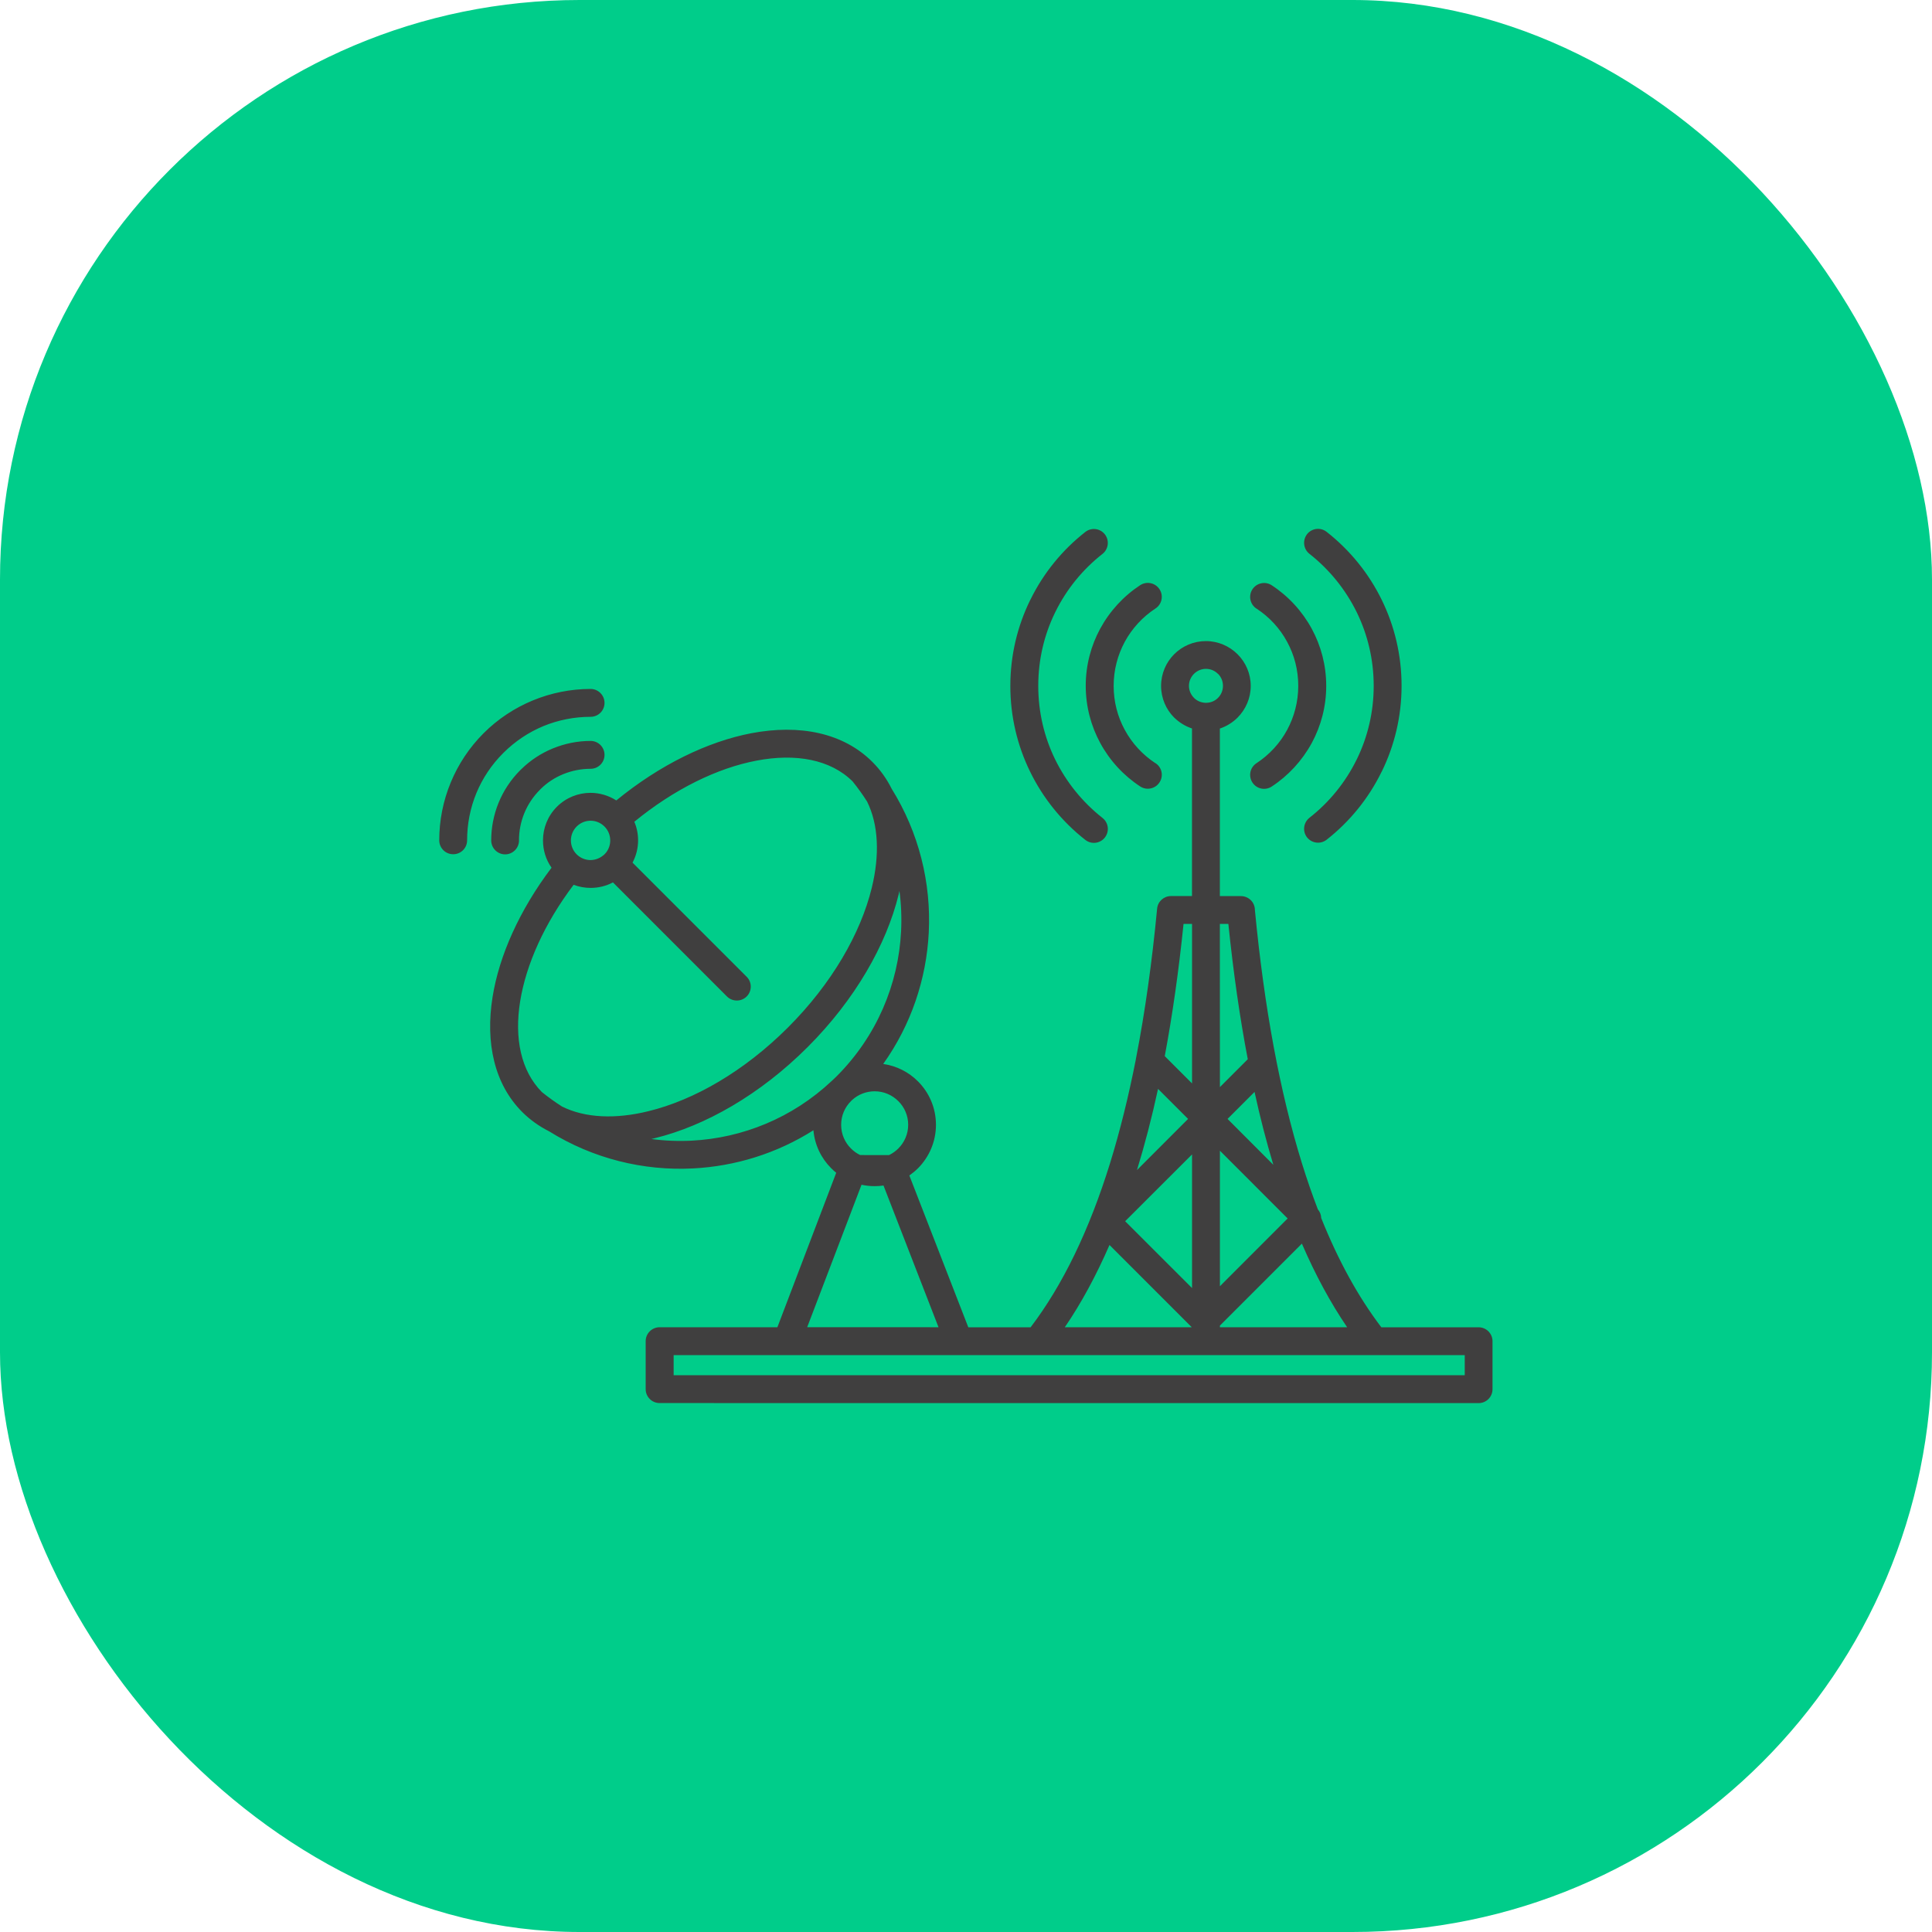
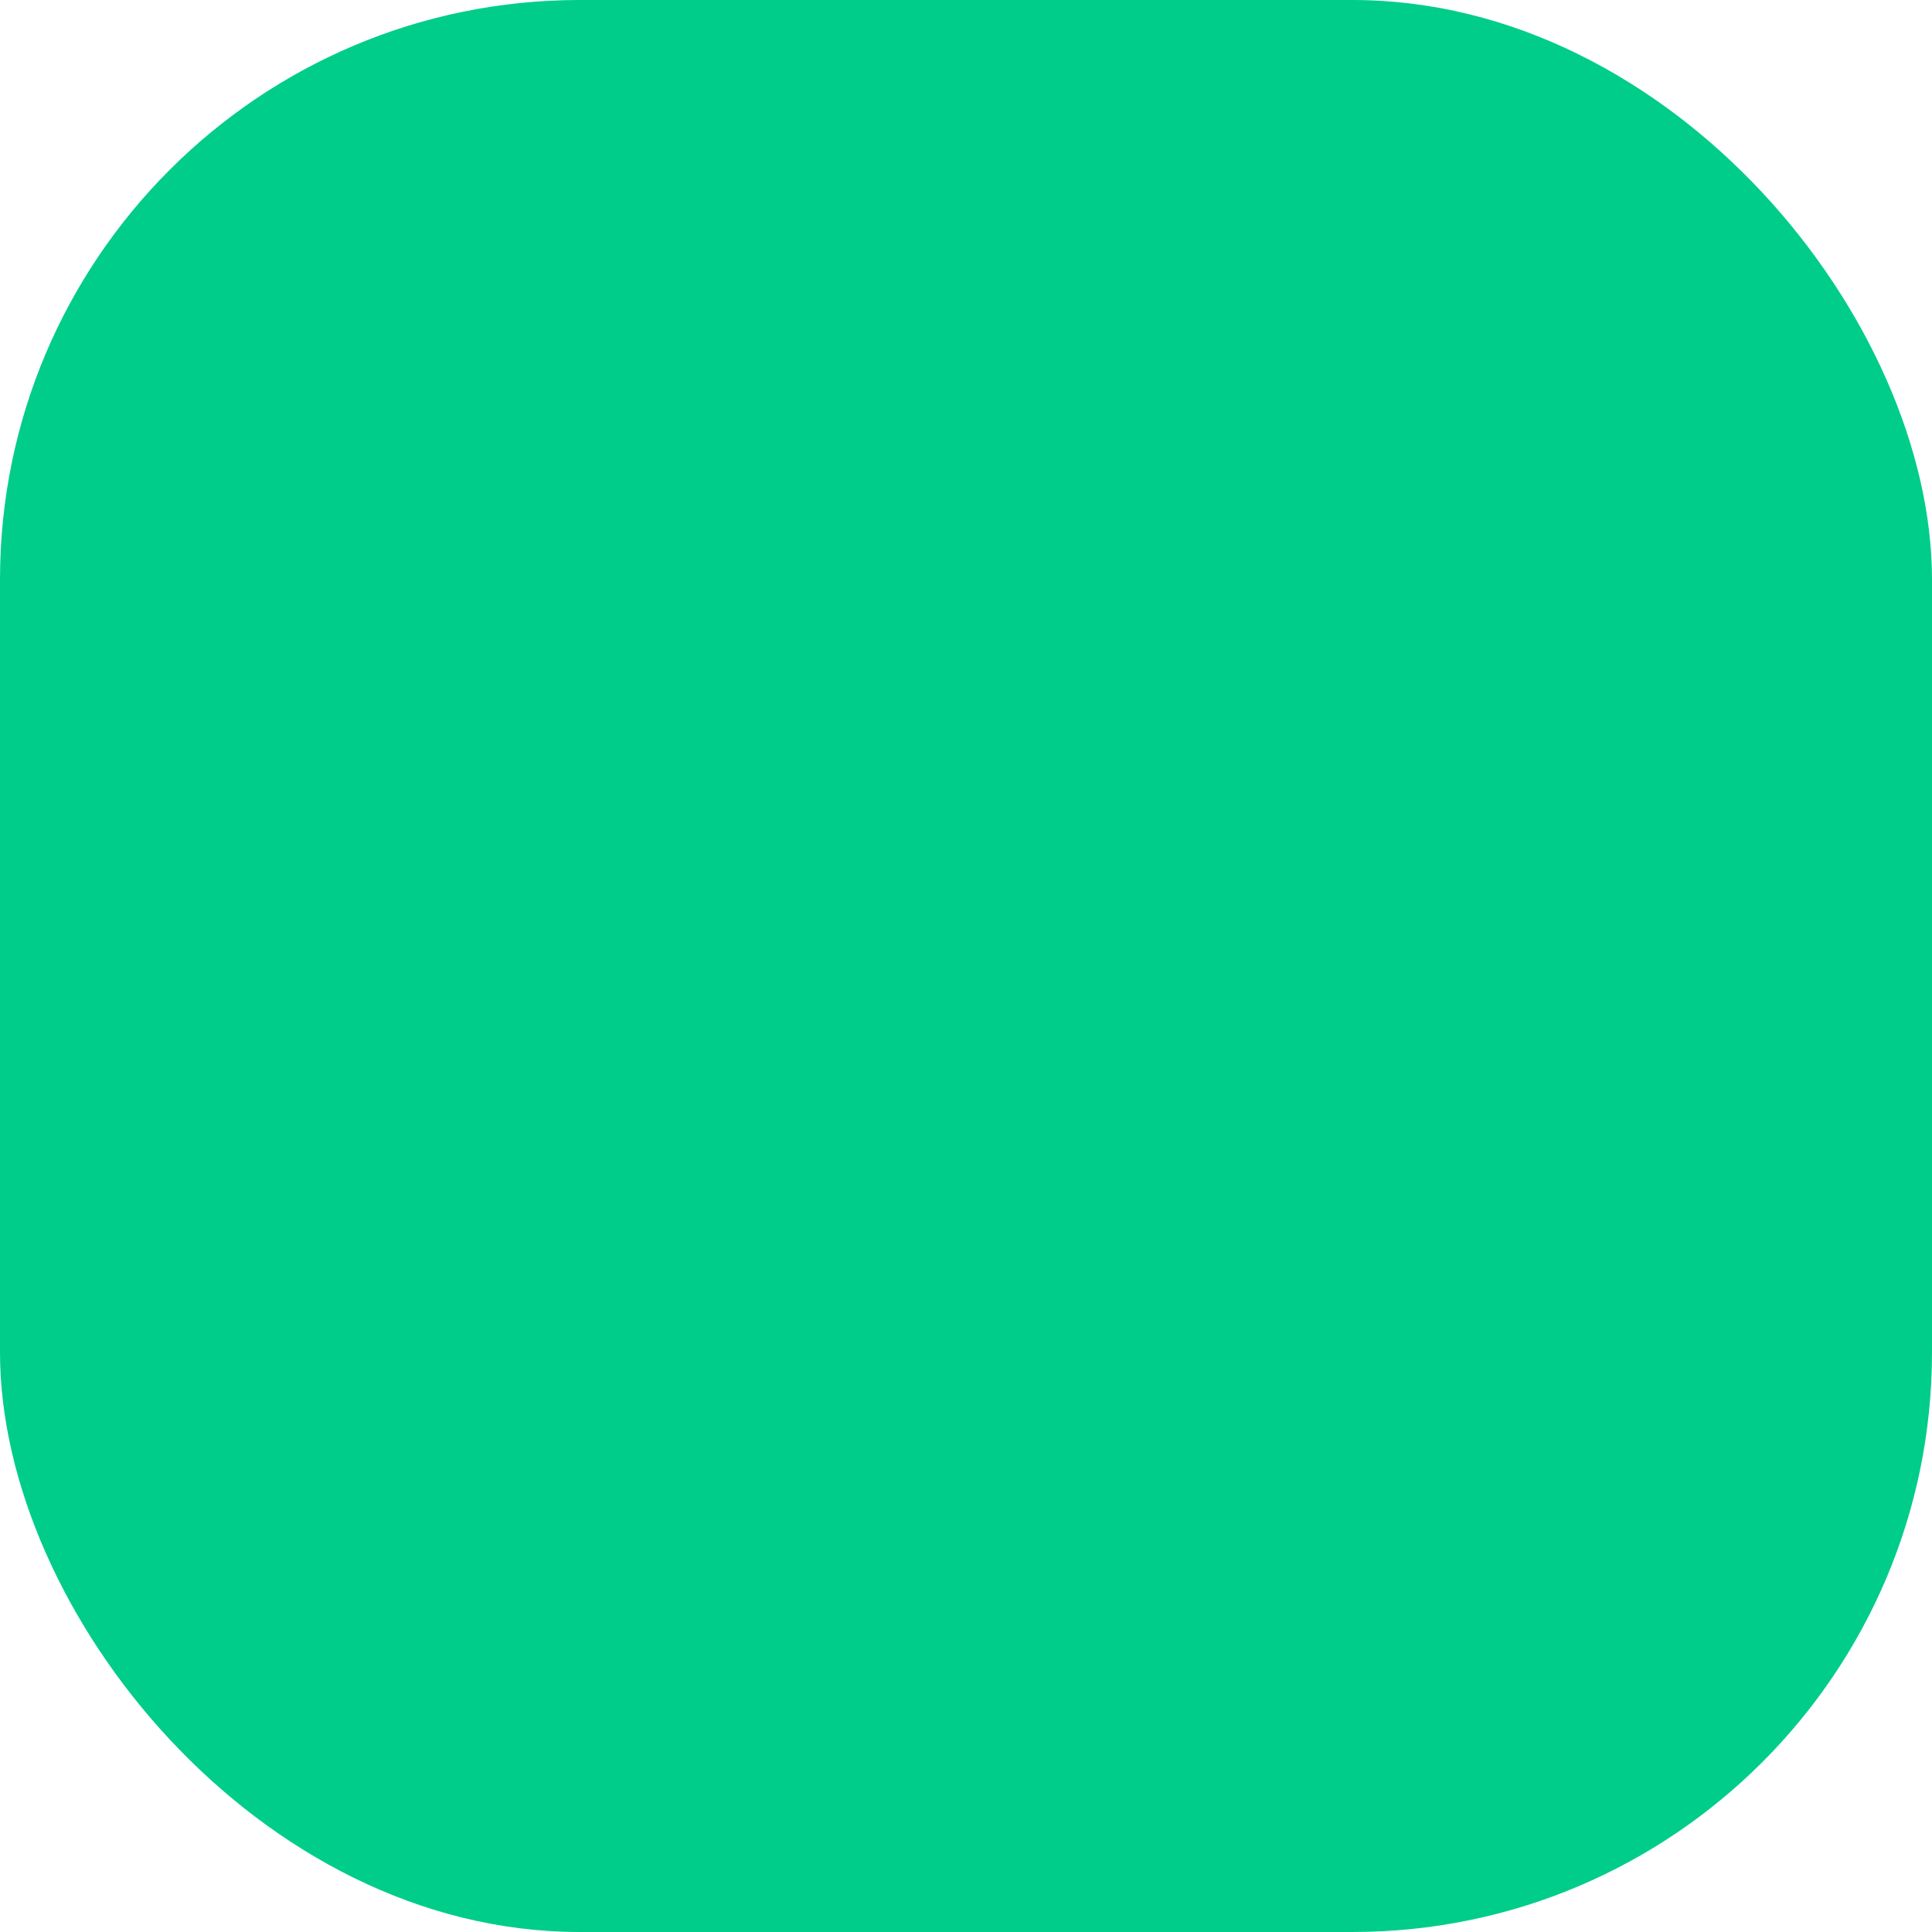
<svg xmlns="http://www.w3.org/2000/svg" width="40" height="40" viewBox="0 0 40 40" fill="none">
  <rect width="40" height="40" rx="12" fill="#00CD8A" />
-   <path fill-rule="evenodd" clip-rule="evenodd" d="M13.947 28.472H30.326V28.056H13.947V28.472ZM23.516 21.929C23.518 21.914 23.521 21.899 23.525 21.885C23.708 20.944 23.851 19.92 23.957 18.812C23.971 18.663 24.097 18.552 24.243 18.552V18.551H24.679L24.679 15.082C24.539 15.036 24.413 14.957 24.311 14.857L24.31 14.857C24.143 14.69 24.039 14.457 24.039 14.201C24.039 13.945 24.143 13.712 24.31 13.545C24.478 13.377 24.711 13.273 24.966 13.273C25.221 13.273 25.453 13.377 25.622 13.545L25.624 13.547C25.792 13.715 25.895 13.947 25.895 14.201C25.895 14.456 25.791 14.687 25.623 14.857L25.621 14.859C25.519 14.96 25.394 15.037 25.256 15.084V18.553H25.692C25.851 18.553 25.98 18.68 25.981 18.838C26.175 20.867 26.5 22.614 26.953 24.078C27.057 24.414 27.168 24.734 27.285 25.039C27.329 25.09 27.352 25.153 27.354 25.217C27.709 26.104 28.125 26.857 28.599 27.48H30.613C30.772 27.48 30.901 27.609 30.901 27.768V28.761C30.901 28.921 30.772 29.05 30.613 29.05L13.657 29.049C13.497 29.049 13.368 28.92 13.368 28.761V27.767C13.368 27.608 13.498 27.479 13.657 27.479H16.095L17.313 24.281C17.277 24.252 17.241 24.22 17.209 24.187C17.003 23.982 16.868 23.706 16.841 23.401C16.081 23.882 15.222 24.146 14.349 24.191C13.322 24.244 12.28 23.99 11.369 23.423C11.165 23.32 10.978 23.188 10.813 23.024C10.236 22.447 10.046 21.592 10.198 20.642C10.335 19.785 10.755 18.844 11.419 17.965C11.3 17.796 11.242 17.599 11.242 17.399C11.242 17.147 11.338 16.896 11.529 16.704C11.721 16.512 11.974 16.415 12.225 16.415C12.412 16.415 12.597 16.468 12.76 16.572C13.665 15.831 14.652 15.354 15.553 15.181C16.553 14.99 17.458 15.171 18.061 15.774C18.225 15.938 18.359 16.125 18.46 16.329C19.027 17.24 19.281 18.283 19.229 19.31C19.18 20.27 18.864 21.217 18.286 22.028C18.565 22.068 18.816 22.198 19.006 22.389C19.236 22.619 19.378 22.937 19.378 23.288C19.378 23.639 19.235 23.957 19.006 24.188C18.95 24.243 18.891 24.292 18.827 24.337L20.048 27.481H21.337C22.002 26.607 22.552 25.472 22.984 24.078C23.187 23.42 23.365 22.704 23.517 21.931L23.516 21.929ZM24.115 21.866L24.68 22.431V19.128H24.504C24.404 20.105 24.274 21.017 24.115 21.866ZM25.257 22.507L25.834 21.93C25.668 21.065 25.535 20.131 25.432 19.129H25.256L25.257 22.507ZM25.974 22.607L25.415 23.166L26.363 24.116C26.22 23.64 26.089 23.138 25.974 22.607ZM26.954 25.748L25.257 27.445V27.479H27.891C27.546 26.972 27.233 26.394 26.954 25.748ZM24.674 27.479L22.971 25.776C22.694 26.411 22.387 26.98 22.046 27.479H24.674ZM23.54 24.225L24.598 23.166L23.976 22.544C23.847 23.14 23.701 23.699 23.54 24.225ZM26.659 25.227L25.257 23.824V26.63L26.659 25.227ZM24.68 23.901L23.295 25.284L24.68 26.668V23.901ZM25.216 13.951C25.153 13.888 25.066 13.848 24.968 13.848C24.871 13.848 24.784 13.888 24.72 13.951C24.656 14.015 24.616 14.103 24.616 14.2C24.616 14.296 24.656 14.384 24.72 14.448V14.449C24.781 14.51 24.867 14.549 24.963 14.551H24.974C25.07 14.549 25.156 14.511 25.217 14.449L25.218 14.448C25.281 14.385 25.32 14.297 25.32 14.2C25.32 14.102 25.282 14.014 25.218 13.951L25.216 13.951ZM26.013 12.599C26.28 12.773 26.5 13.011 26.65 13.291C26.797 13.561 26.879 13.87 26.879 14.2C26.879 14.531 26.795 14.84 26.65 15.11C26.5 15.389 26.279 15.628 26.013 15.802C25.88 15.889 25.843 16.067 25.93 16.201C26.017 16.335 26.195 16.372 26.329 16.285C26.674 16.059 26.959 15.749 27.159 15.383C27.349 15.031 27.458 14.629 27.458 14.201C27.458 13.774 27.35 13.371 27.159 13.019C26.961 12.654 26.675 12.343 26.329 12.117C26.196 12.03 26.017 12.068 25.93 12.201C25.843 12.334 25.88 12.513 26.013 12.6V12.599ZM23.923 15.802C23.656 15.627 23.437 15.389 23.286 15.109C23.139 14.839 23.057 14.53 23.057 14.2C23.057 13.869 23.141 13.56 23.286 13.29C23.437 13.011 23.657 12.772 23.923 12.598C24.056 12.511 24.094 12.333 24.006 12.199C23.919 12.066 23.741 12.028 23.607 12.115C23.262 12.341 22.977 12.651 22.778 13.017C22.588 13.368 22.479 13.771 22.479 14.199C22.479 14.627 22.588 15.029 22.778 15.381C22.976 15.747 23.262 16.057 23.607 16.283C23.741 16.37 23.919 16.332 24.006 16.199C24.094 16.066 24.057 15.887 23.923 15.8V15.802ZM27.11 11.466C27.523 11.79 27.86 12.206 28.093 12.682C28.316 13.141 28.441 13.656 28.441 14.2C28.441 14.745 28.316 15.259 28.093 15.717L28.086 15.73C27.855 16.2 27.52 16.611 27.11 16.932C26.986 17.031 26.963 17.212 27.061 17.337C27.16 17.461 27.34 17.484 27.466 17.386C27.942 17.013 28.333 16.533 28.602 15.984L28.611 15.968C28.872 15.432 29.018 14.833 29.018 14.198C29.018 13.563 28.872 12.963 28.611 12.427C28.341 11.872 27.948 11.389 27.466 11.011C27.342 10.913 27.16 10.934 27.061 11.06C26.964 11.187 26.985 11.367 27.11 11.466L27.11 11.466ZM22.826 16.934C22.413 16.61 22.076 16.194 21.843 15.718C21.62 15.259 21.496 14.745 21.496 14.2C21.496 13.655 21.62 13.141 21.843 12.684L21.85 12.67C22.081 12.2 22.416 11.789 22.826 11.468C22.95 11.37 22.973 11.189 22.875 11.063C22.777 10.938 22.596 10.915 22.47 11.014C21.994 11.386 21.603 11.866 21.334 12.415L21.325 12.432C21.064 12.967 20.918 13.567 20.918 14.202C20.918 14.837 21.064 15.437 21.325 15.972C21.595 16.527 21.988 17.011 22.47 17.389C22.594 17.487 22.777 17.466 22.875 17.34C22.973 17.214 22.952 17.033 22.826 16.935L22.826 16.934ZM19.431 27.479L18.292 24.545C18.232 24.554 18.171 24.558 18.108 24.558C18.015 24.558 17.924 24.548 17.837 24.529L16.712 27.478L19.431 27.479L19.431 27.479ZM12.472 17.723L12.476 17.72L12.479 17.718L12.48 17.717L12.483 17.715L12.483 17.714L12.486 17.712L12.488 17.711L12.496 17.704L12.498 17.703L12.501 17.701L12.502 17.7L12.505 17.698L12.527 17.675L12.53 17.671L12.537 17.664L12.54 17.66L12.544 17.657L12.545 17.655L12.548 17.652L12.55 17.649C12.606 17.576 12.634 17.488 12.634 17.4C12.634 17.296 12.595 17.192 12.515 17.112C12.435 17.032 12.331 16.992 12.227 16.992C12.123 16.992 12.019 17.032 11.939 17.112C11.859 17.192 11.82 17.296 11.82 17.4C11.82 17.504 11.859 17.608 11.939 17.688C12.019 17.767 12.123 17.807 12.227 17.807C12.313 17.805 12.4 17.778 12.472 17.723ZM13.132 17.011C13.185 17.134 13.211 17.266 13.211 17.398C13.211 17.556 13.173 17.715 13.096 17.86L15.459 20.223C15.572 20.335 15.572 20.518 15.459 20.631C15.346 20.743 15.164 20.743 15.051 20.631L12.69 18.269C12.546 18.346 12.387 18.383 12.229 18.383C12.109 18.383 11.99 18.362 11.876 18.319C11.271 19.12 10.892 19.968 10.769 20.732C10.646 21.498 10.785 22.172 11.22 22.611C11.355 22.719 11.494 22.819 11.637 22.91C12.117 23.148 12.743 23.174 13.425 23.006C14.369 22.776 15.407 22.18 16.315 21.272C17.222 20.365 17.818 19.327 18.049 18.382C18.215 17.702 18.19 17.075 17.952 16.595C17.861 16.452 17.761 16.313 17.653 16.179C17.194 15.723 16.474 15.593 15.663 15.748C14.854 15.901 13.961 16.336 13.135 17.012L13.132 17.011ZM10.745 17.398C10.745 17.019 10.89 16.639 11.18 16.35L11.193 16.336C11.331 16.2 11.49 16.098 11.659 16.029C11.839 15.955 12.033 15.917 12.228 15.917C12.387 15.917 12.516 15.788 12.516 15.629C12.516 15.469 12.387 15.34 12.228 15.34C11.961 15.34 11.693 15.393 11.44 15.498C11.204 15.595 10.982 15.739 10.79 15.928L10.773 15.944C10.371 16.346 10.17 16.873 10.17 17.4C10.17 17.56 10.3 17.689 10.459 17.689C10.617 17.688 10.746 17.559 10.746 17.399L10.745 17.398ZM9.671 17.398C9.671 17.064 9.735 16.729 9.864 16.418C9.988 16.119 10.173 15.836 10.419 15.591C10.665 15.345 10.947 15.16 11.246 15.035C11.558 14.906 11.892 14.841 12.227 14.841C12.387 14.841 12.516 14.712 12.516 14.553C12.516 14.393 12.386 14.264 12.227 14.264C11.82 14.264 11.413 14.344 11.028 14.503C10.657 14.657 10.311 14.882 10.011 15.182C9.713 15.481 9.486 15.827 9.333 16.198C9.173 16.583 9.094 16.992 9.094 17.398C9.094 17.557 9.223 17.686 9.382 17.686C9.542 17.687 9.671 17.558 9.671 17.398ZM17.809 23.914L18.406 23.915C18.478 23.88 18.543 23.834 18.599 23.778C18.725 23.652 18.803 23.479 18.803 23.288C18.803 23.096 18.725 22.922 18.599 22.798C18.473 22.672 18.3 22.594 18.109 22.594C17.931 22.594 17.767 22.661 17.645 22.772L17.621 22.795L17.618 22.798C17.492 22.924 17.415 23.096 17.415 23.288C17.415 23.48 17.492 23.653 17.618 23.778C17.674 23.834 17.738 23.88 17.809 23.914ZM17.22 22.38C17.229 22.371 17.24 22.361 17.25 22.352C17.274 22.329 17.298 22.305 17.323 22.282C18.152 21.452 18.601 20.377 18.656 19.282C18.67 19.004 18.659 18.723 18.622 18.446L18.606 18.517C18.351 19.561 17.702 20.699 16.72 21.68C15.739 22.661 14.601 23.31 13.557 23.565L13.486 23.582C13.764 23.619 14.044 23.63 14.322 23.616C15.373 23.562 16.405 23.146 17.22 22.38Z" fill="#403F3F" />
</svg>